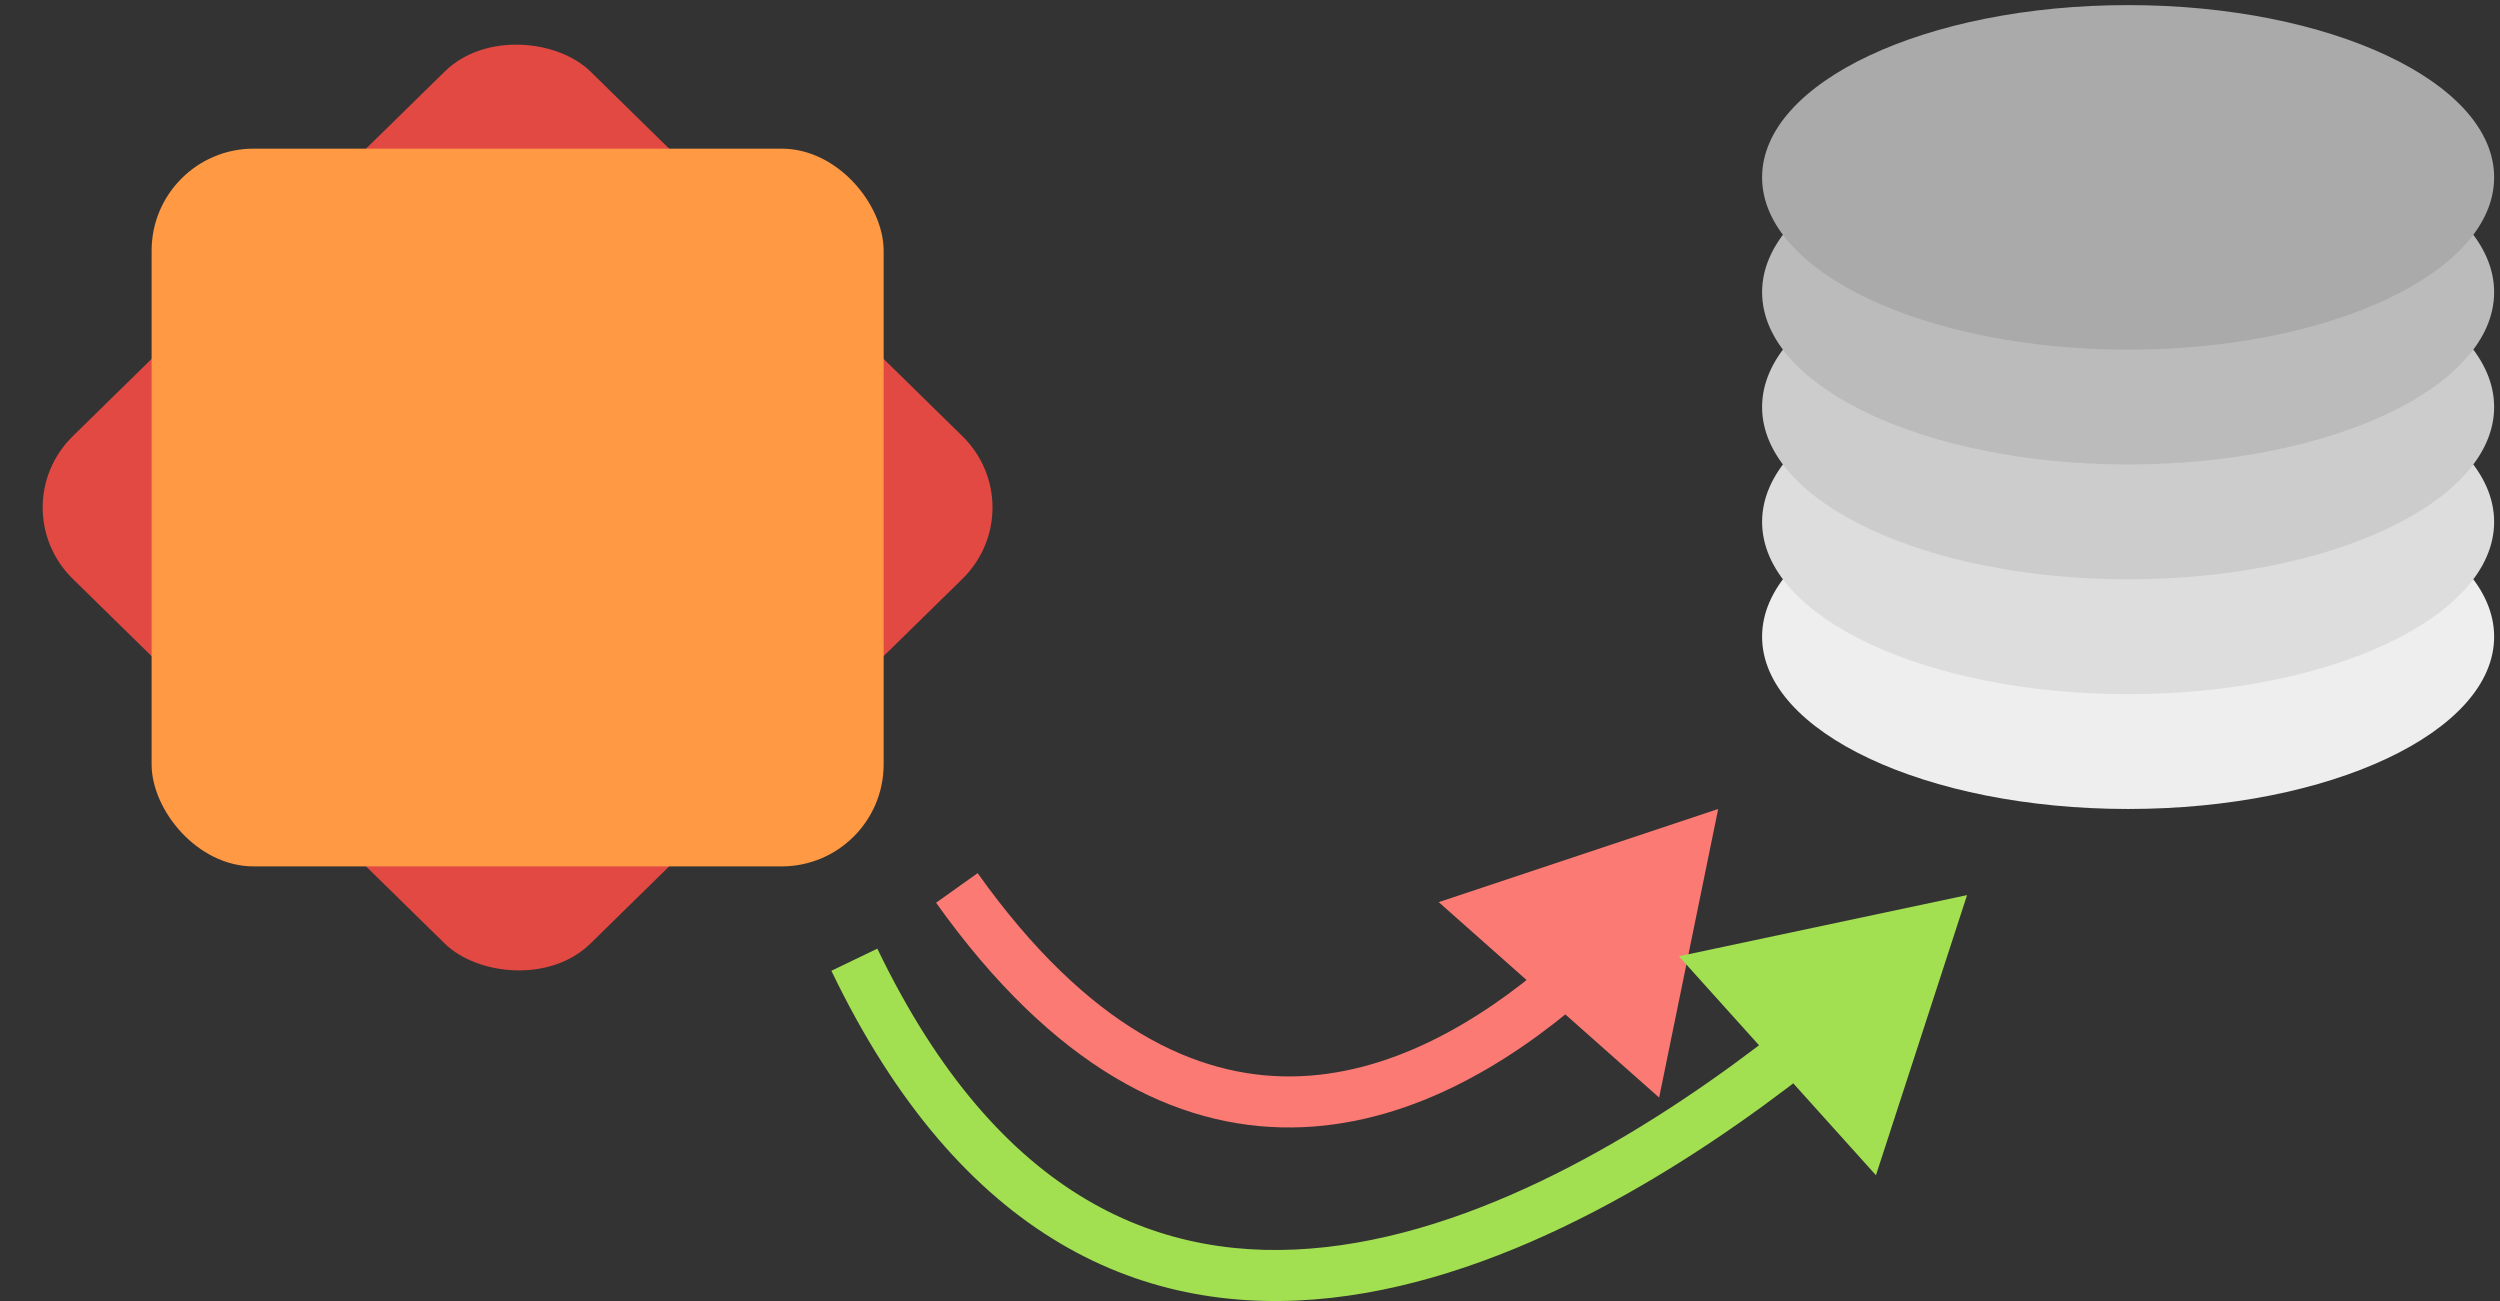
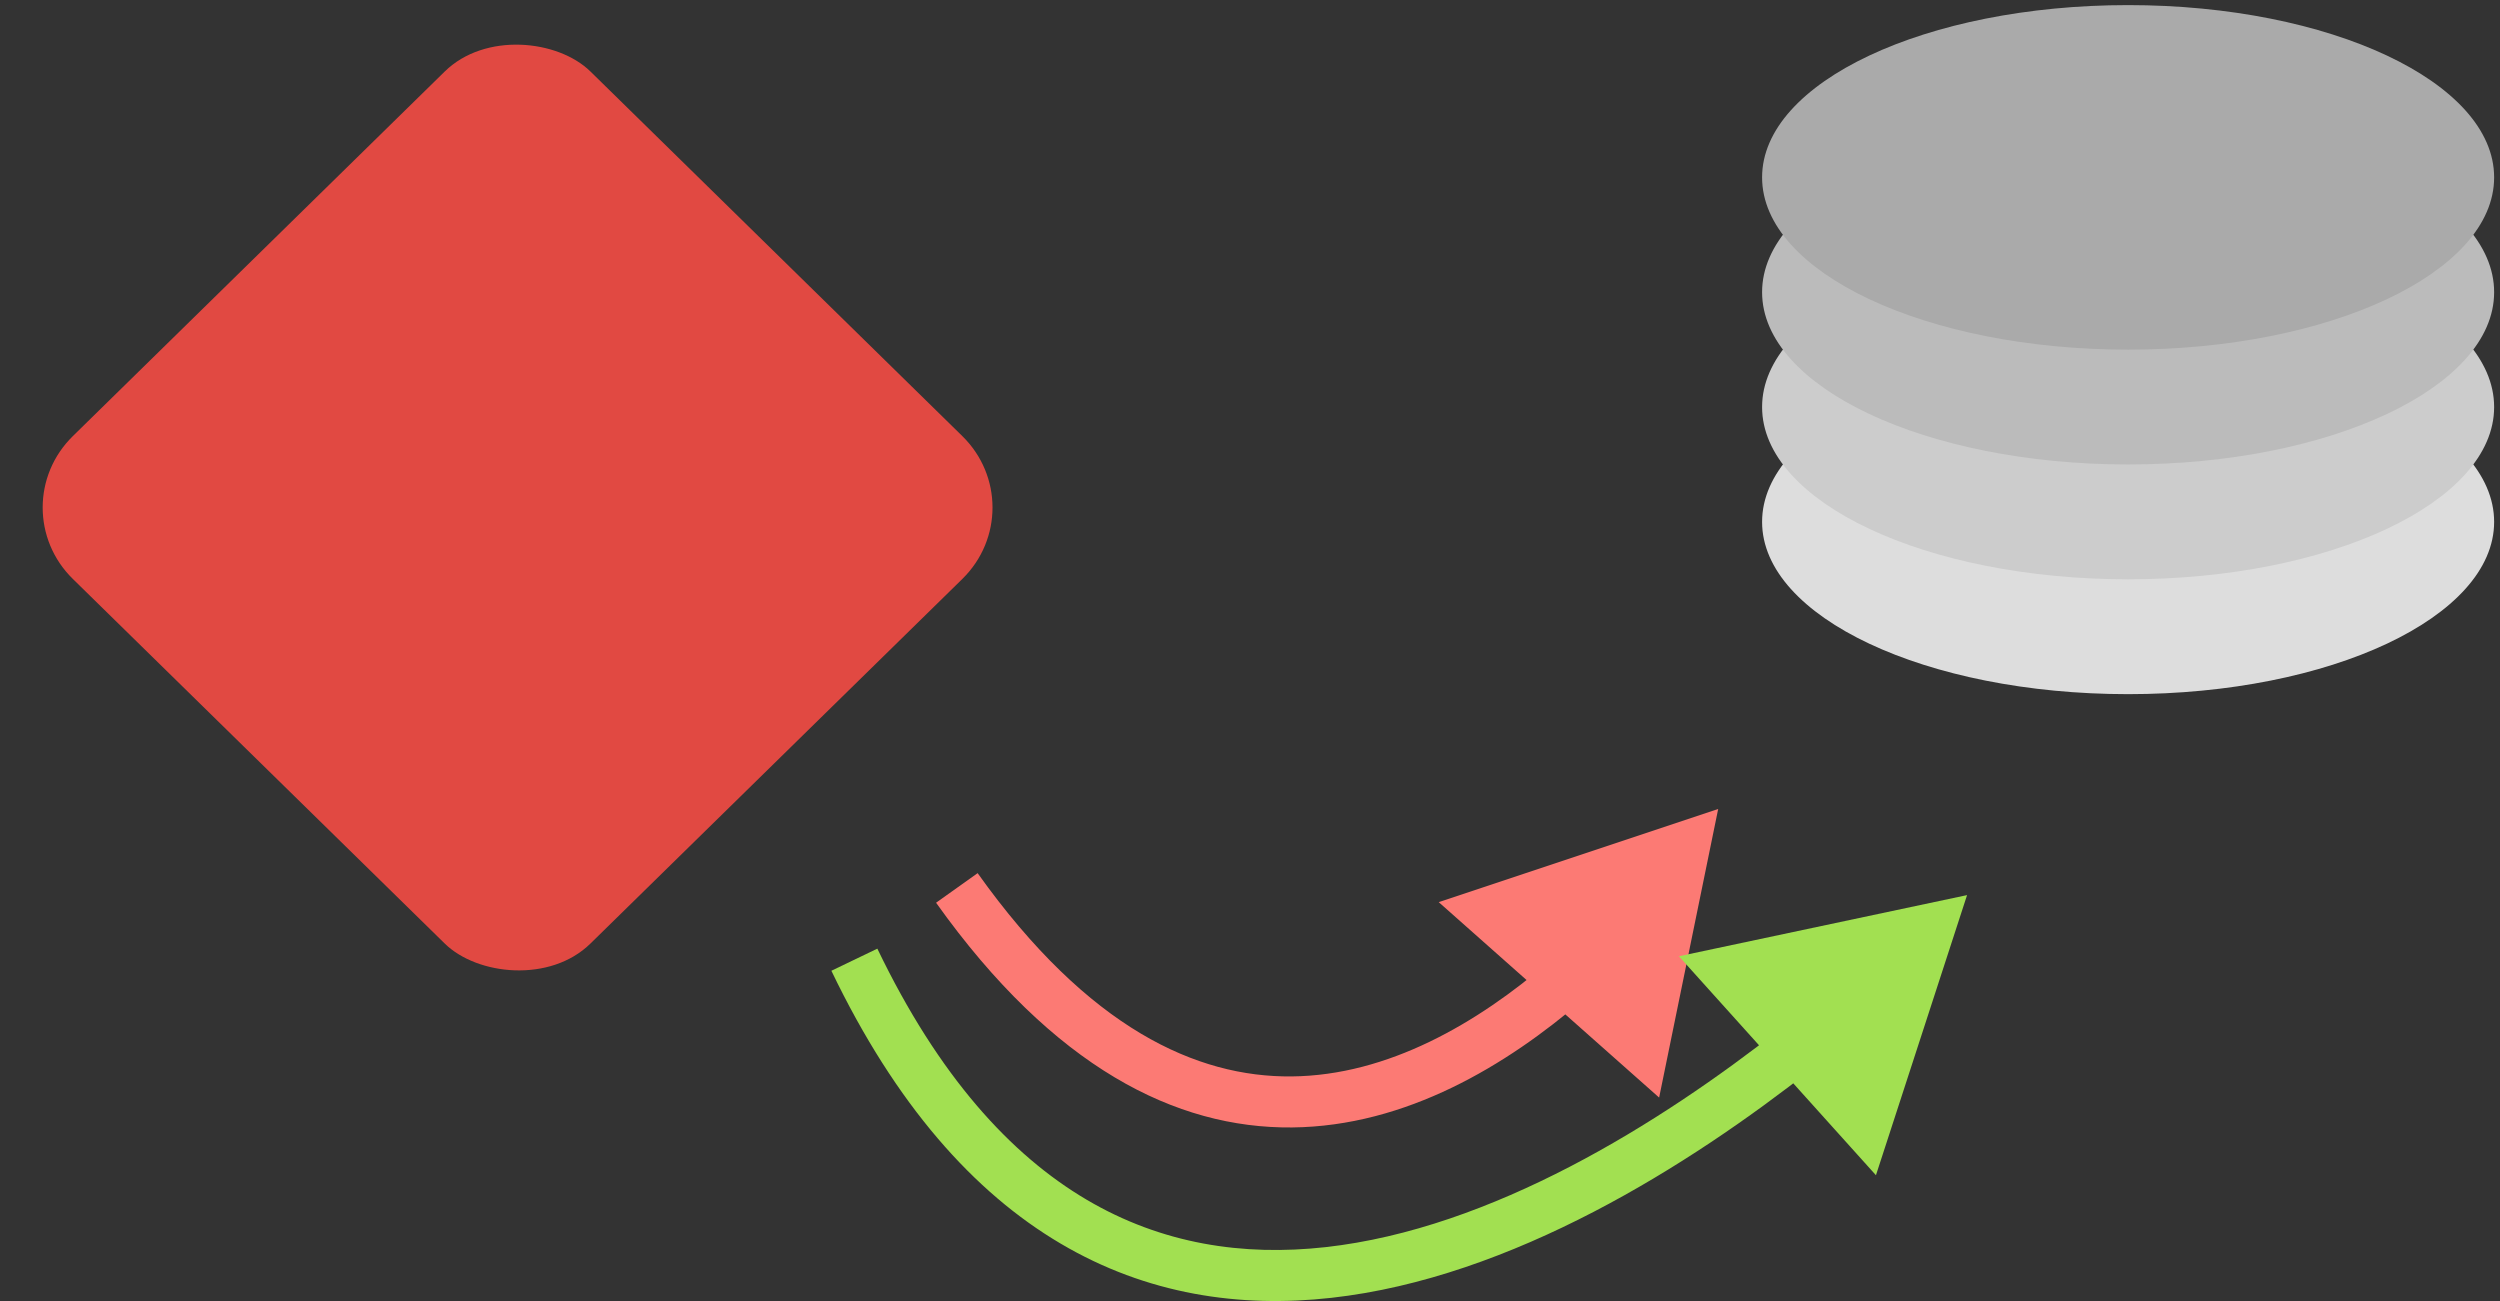
<svg xmlns="http://www.w3.org/2000/svg" width="98" height="51" viewBox="0 0 98 51" fill="none">
  <rect x="0" y="0" width="98" height="51" fill="#333333" stroke="none" />
-   <ellipse cx="83.422" cy="24.959" rx="14.348" ry="6.753" fill="#EEEEEE" />
  <ellipse cx="83.422" cy="20.458" rx="14.348" ry="6.753" fill="#DDDDDD" />
  <ellipse cx="83.422" cy="15.956" rx="14.348" ry="6.753" fill="#CCCCCC" />
  <ellipse cx="83.422" cy="11.454" rx="14.348" ry="6.753" fill="#BBBBBB" />
  <ellipse cx="83.422" cy="6.953" rx="14.348" ry="6.753" fill="#AAAAAA" />
  <rect width="28.417" height="28.417" rx="4" transform="matrix(0.714 -0.7 0.714 0.7 0 19.895)" fill="#E14942" />
-   <rect x="5.943" y="5.827" width="28.696" height="28.136" rx="4" fill="#FF9944" />
  <path d="M67.353 31.712L56.398 35.364L65.038 43.025L67.353 31.712ZM36.694 35.387C41.294 41.843 46.095 44.239 50.645 44.196C55.122 44.154 59.078 41.748 62.035 39.203L60.73 37.687C57.917 40.109 54.409 42.161 50.627 42.196C46.919 42.231 42.668 40.325 38.323 34.227L36.694 35.387Z" fill="#FC7A74" />
  <path d="M77.109 35.088L65.814 37.485L73.537 46.069L77.109 35.088ZM32.59 38.054C35.119 43.318 38.182 46.745 41.572 48.746C44.967 50.752 48.604 51.274 52.181 50.876C59.275 50.088 66.225 45.676 71.037 41.894L69.801 40.321C65.054 44.052 58.474 48.165 51.96 48.888C48.734 49.247 45.548 48.772 42.589 47.024C39.622 45.273 36.797 42.191 34.392 37.187L32.59 38.054Z" fill="#A2E051" />
</svg>